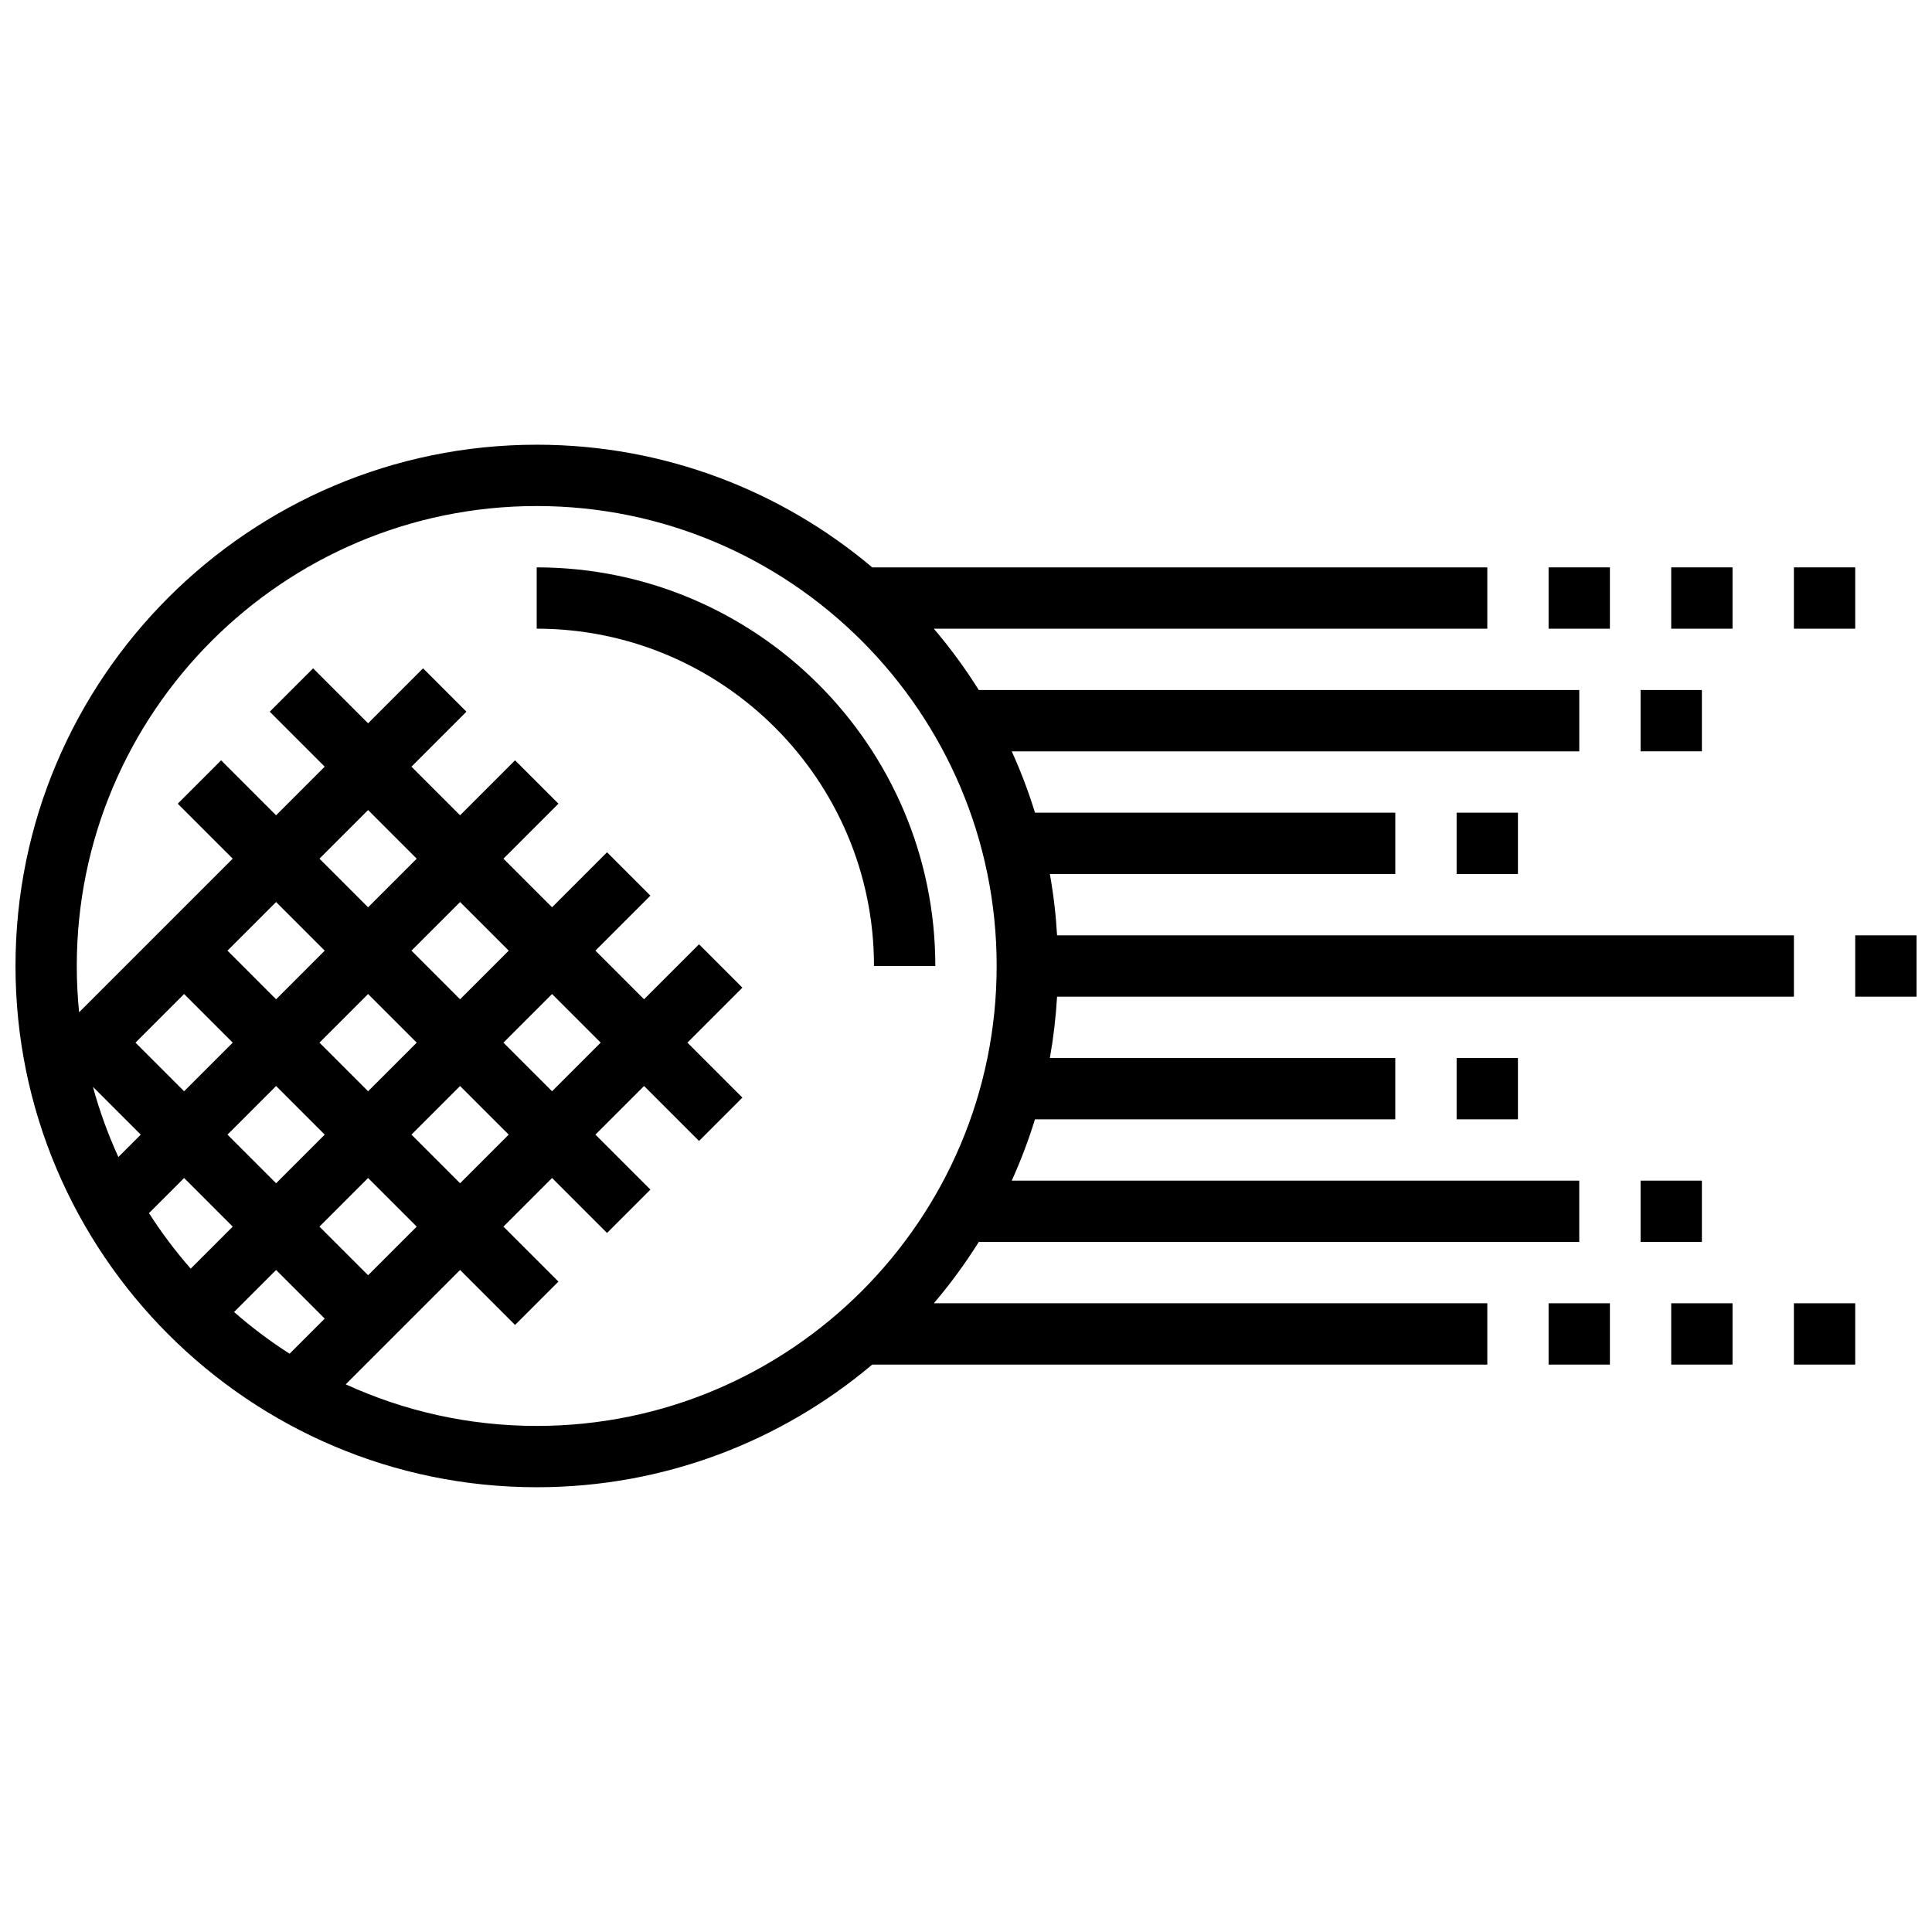
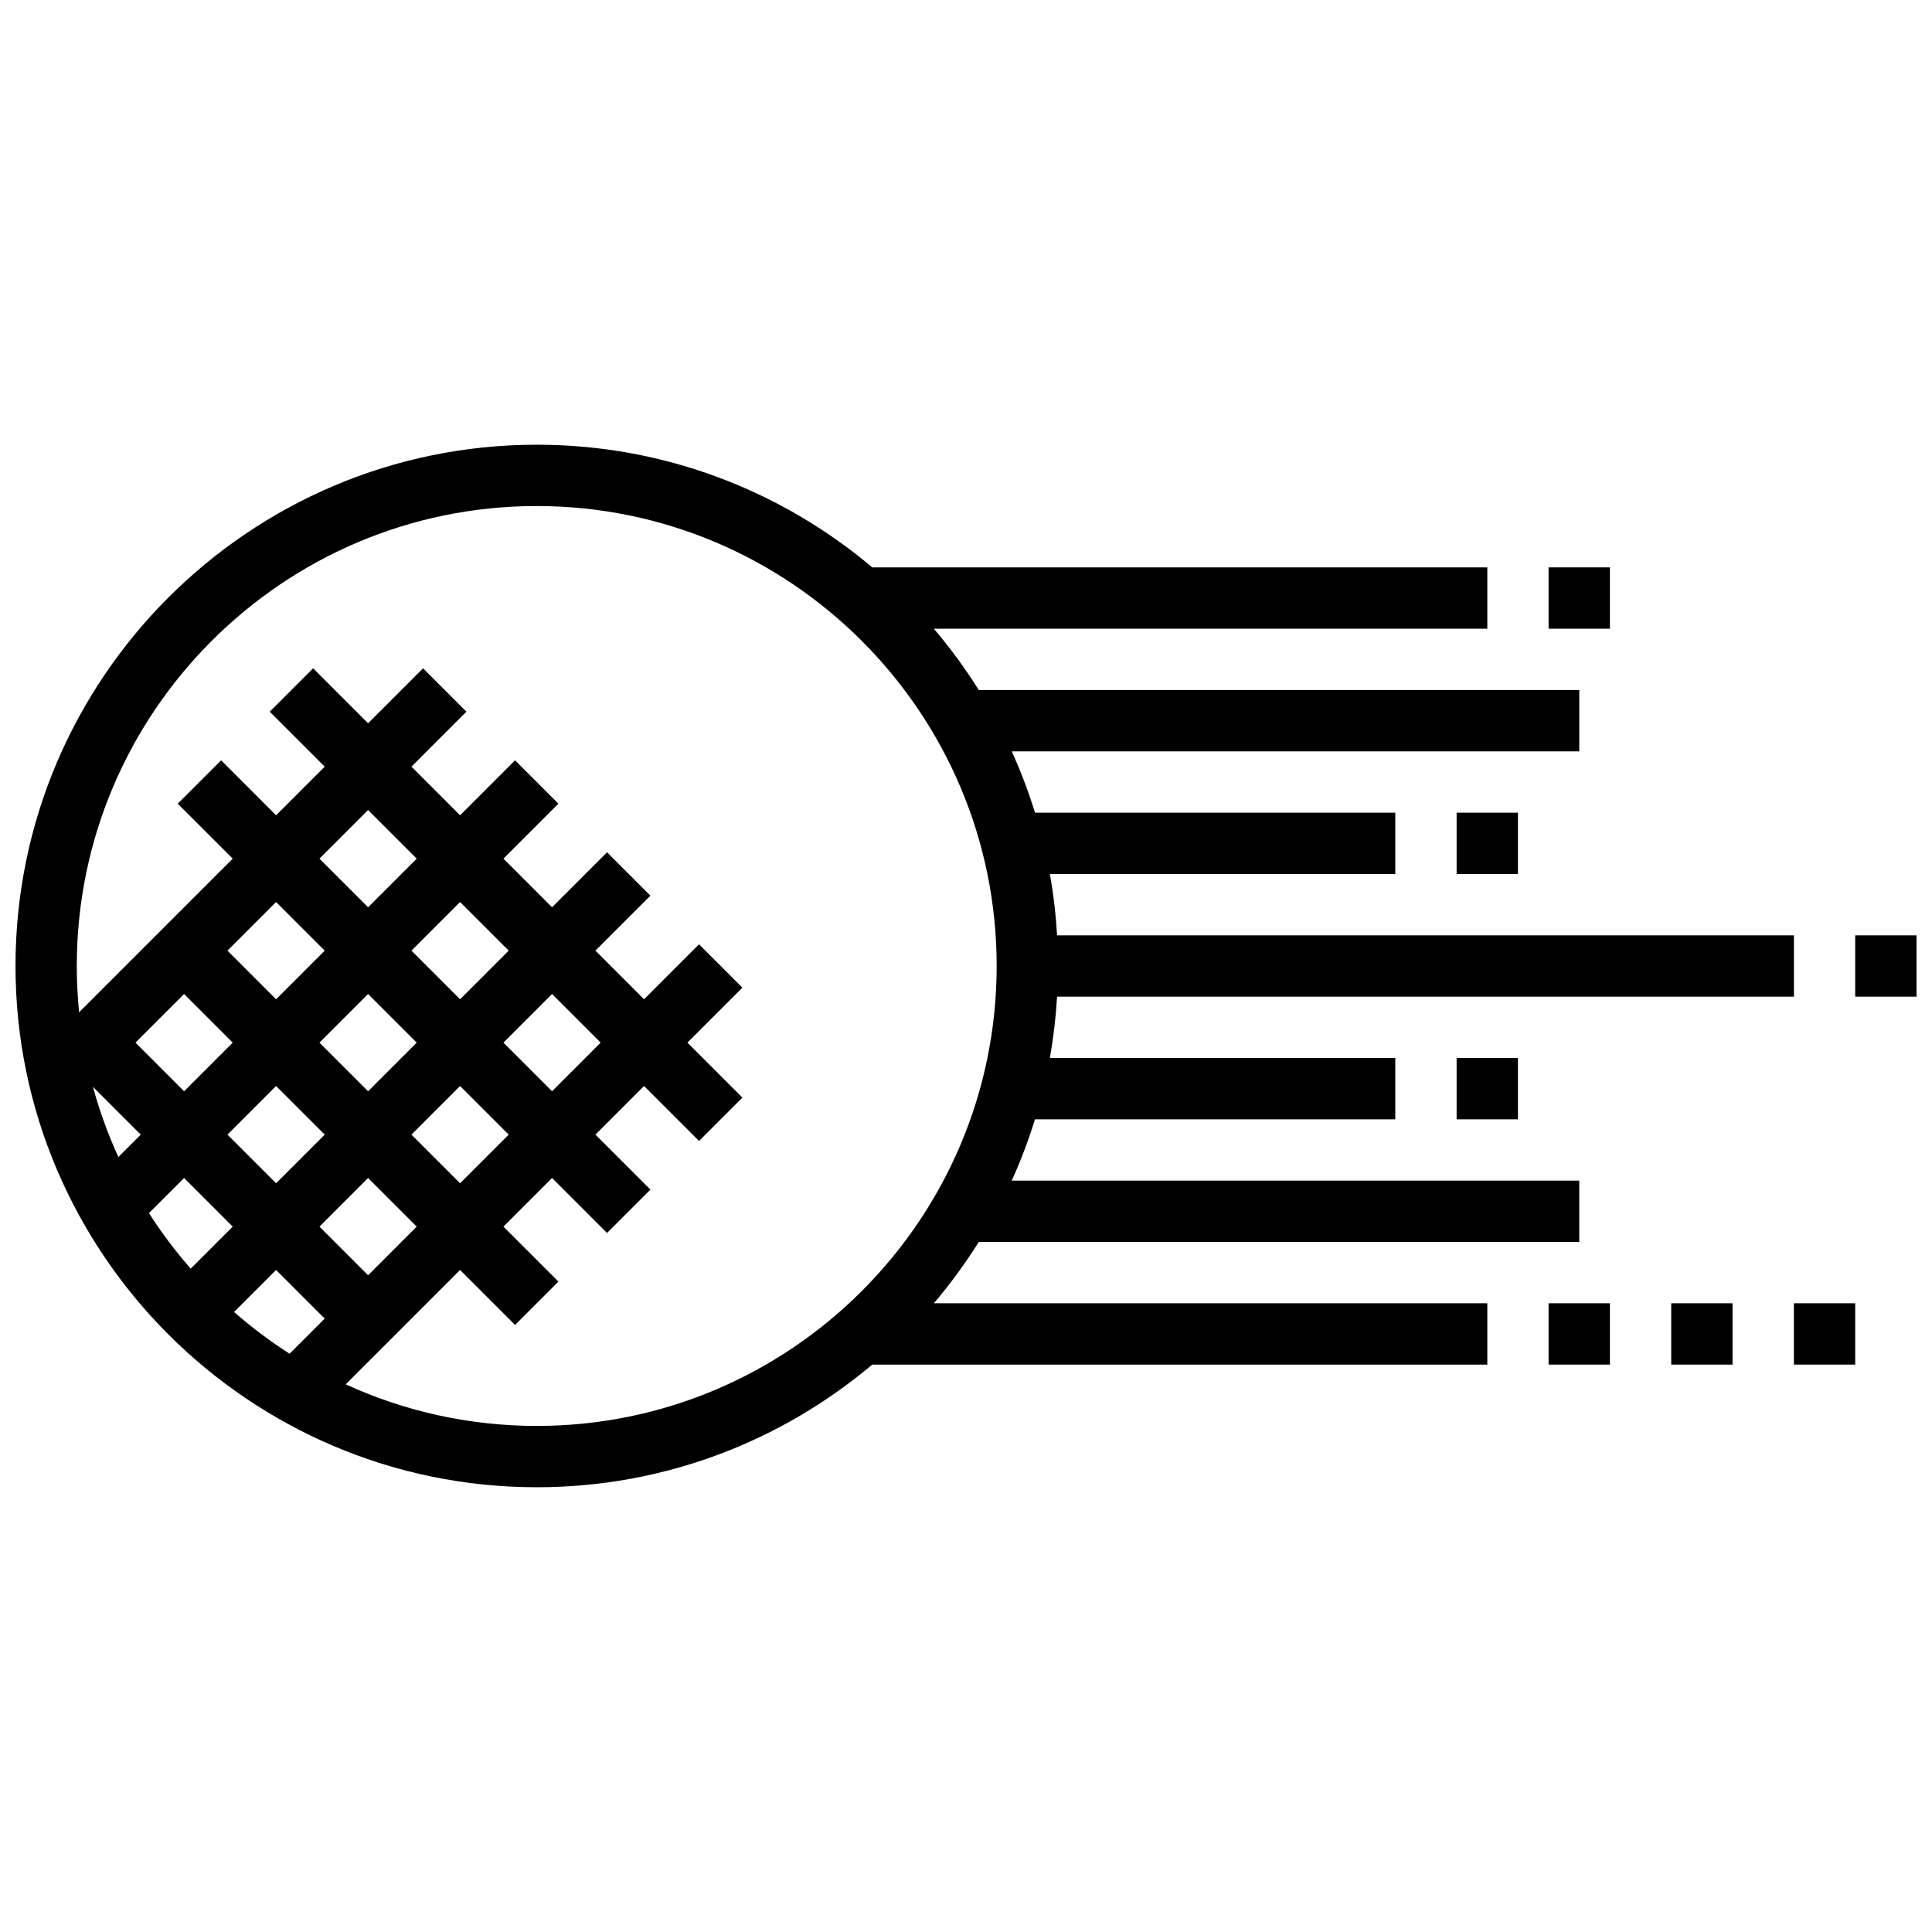
<svg xmlns="http://www.w3.org/2000/svg" width="800px" height="800px" version="1.1" viewBox="144 144 512 512">
  <defs>
    <clipPath id="b">
-       <path d="m148.09 261h471.91v278h-471.91z" />
+       <path d="m148.09 261h471.91v278h-471.91" />
    </clipPath>
    <clipPath id="a">
      <path d="m635 391h16.902v18h-16.902z" />
    </clipPath>
  </defs>
  <g clip-path="url(#b)">
    <path d="m403.38 473.13h159.14v-16.25l-150.4-0.004c2.383-5.25 4.441-10.676 6.16-16.25h95.484v-16.25h-91.539c0.949-5.32 1.586-10.742 1.91-16.25l195.27-0.004v-16.25l-195.27-0.004c-0.32-5.508-0.957-10.934-1.91-16.25h91.543v-16.254h-95.484c-1.719-5.574-3.777-11-6.16-16.25h150.4v-16.254h-159.14c-3.578-5.711-7.559-11.141-11.91-16.25h146.68v-16.254h-163c-24.043-20.266-55.07-32.504-88.906-32.504-76.172 0-138.14 61.973-138.14 138.14s61.969 138.14 138.14 138.14c33.836 0 64.863-12.234 88.906-32.504h163v-16.25l-146.67-0.004c4.348-5.109 8.328-10.543 11.906-16.25zm-210.59-16.949 12.887 12.887-11.137 11.137c-4.039-4.613-7.742-9.527-11.059-14.715zm-17.418-5.562c-2.731-5.961-4.992-12.176-6.746-18.602l12.676 12.672zm54.684-5.93-12.887 12.887-12.887-12.887 12.887-12.887zm-1.395-24.379 12.887-12.887 12.887 12.887-12.887 12.887zm-11.492 60.246 12.887 12.887-9.309 9.309c-5.184-3.316-10.102-7.019-14.715-11.059zm24.379 1.398-12.887-12.887 12.887-12.887 12.887 12.887zm11.492-37.266 12.887-12.887 12.887 12.887-12.887 12.887zm24.375-24.379 12.887-12.887 12.887 12.887-12.887 12.887zm-11.488-11.488-12.887-12.891 12.887-12.887 12.887 12.887zm-24.379-24.379-12.887-12.887 12.887-12.887 12.887 12.887zm-11.492 11.488-12.887 12.891-12.887-12.891 12.887-12.887zm-37.266 11.492 12.887 12.887-12.887 12.887-12.887-12.887zm42.828 103.44 30.309-30.309 14.57 14.57 11.492-11.492-14.574-14.566 12.887-12.887 14.57 14.57 11.492-11.492-14.57-14.57 12.887-12.887 14.57 14.57 11.492-11.492-14.57-14.57 14.57-14.57-11.492-11.492-14.57 14.574-12.887-12.891 14.57-14.57-11.492-11.492-14.57 14.574-12.887-12.887 14.57-14.57-11.492-11.492-14.566 14.57-12.887-12.887 14.57-14.57-11.492-11.492-14.57 14.57-14.57-14.57-11.492 11.492 14.57 14.57-12.887 12.887-14.57-14.57-11.492 11.492 14.57 14.57-40.711 40.711c-0.406-4.035-0.617-8.129-0.617-12.27 0-67.211 54.68-121.89 121.89-121.89s121.89 54.68 121.89 121.89-54.68 121.89-121.89 121.89c-18.051-0.004-35.195-3.953-50.621-11.023z" />
  </g>
-   <path d="m391.87 400c0-58.25-47.387-105.64-105.64-105.64v16.25c49.285 0 89.387 40.098 89.387 89.387z" />
  <g clip-path="url(#a)">
    <path d="m635.65 391.87h16.25v16.25h-16.25z" />
  </g>
  <path d="m530.02 359.37h16.25v16.25h-16.25z" />
-   <path d="m578.77 326.86h16.25v16.25h-16.25z" />
  <path d="m554.39 294.36h16.25v16.25h-16.25z" />
-   <path d="m619.4 294.36h16.25v16.25h-16.25z" />
-   <path d="m586.89 294.36h16.25v16.25h-16.25z" />
  <path d="m530.02 424.38h16.25v16.25h-16.25z" />
-   <path d="m578.77 456.88h16.25v16.25h-16.25z" />
  <path d="m619.4 489.38h16.25v16.25h-16.25z" />
  <path d="m586.89 489.38h16.25v16.25h-16.25z" />
  <path d="m554.39 489.38h16.25v16.25h-16.25z" />
</svg>